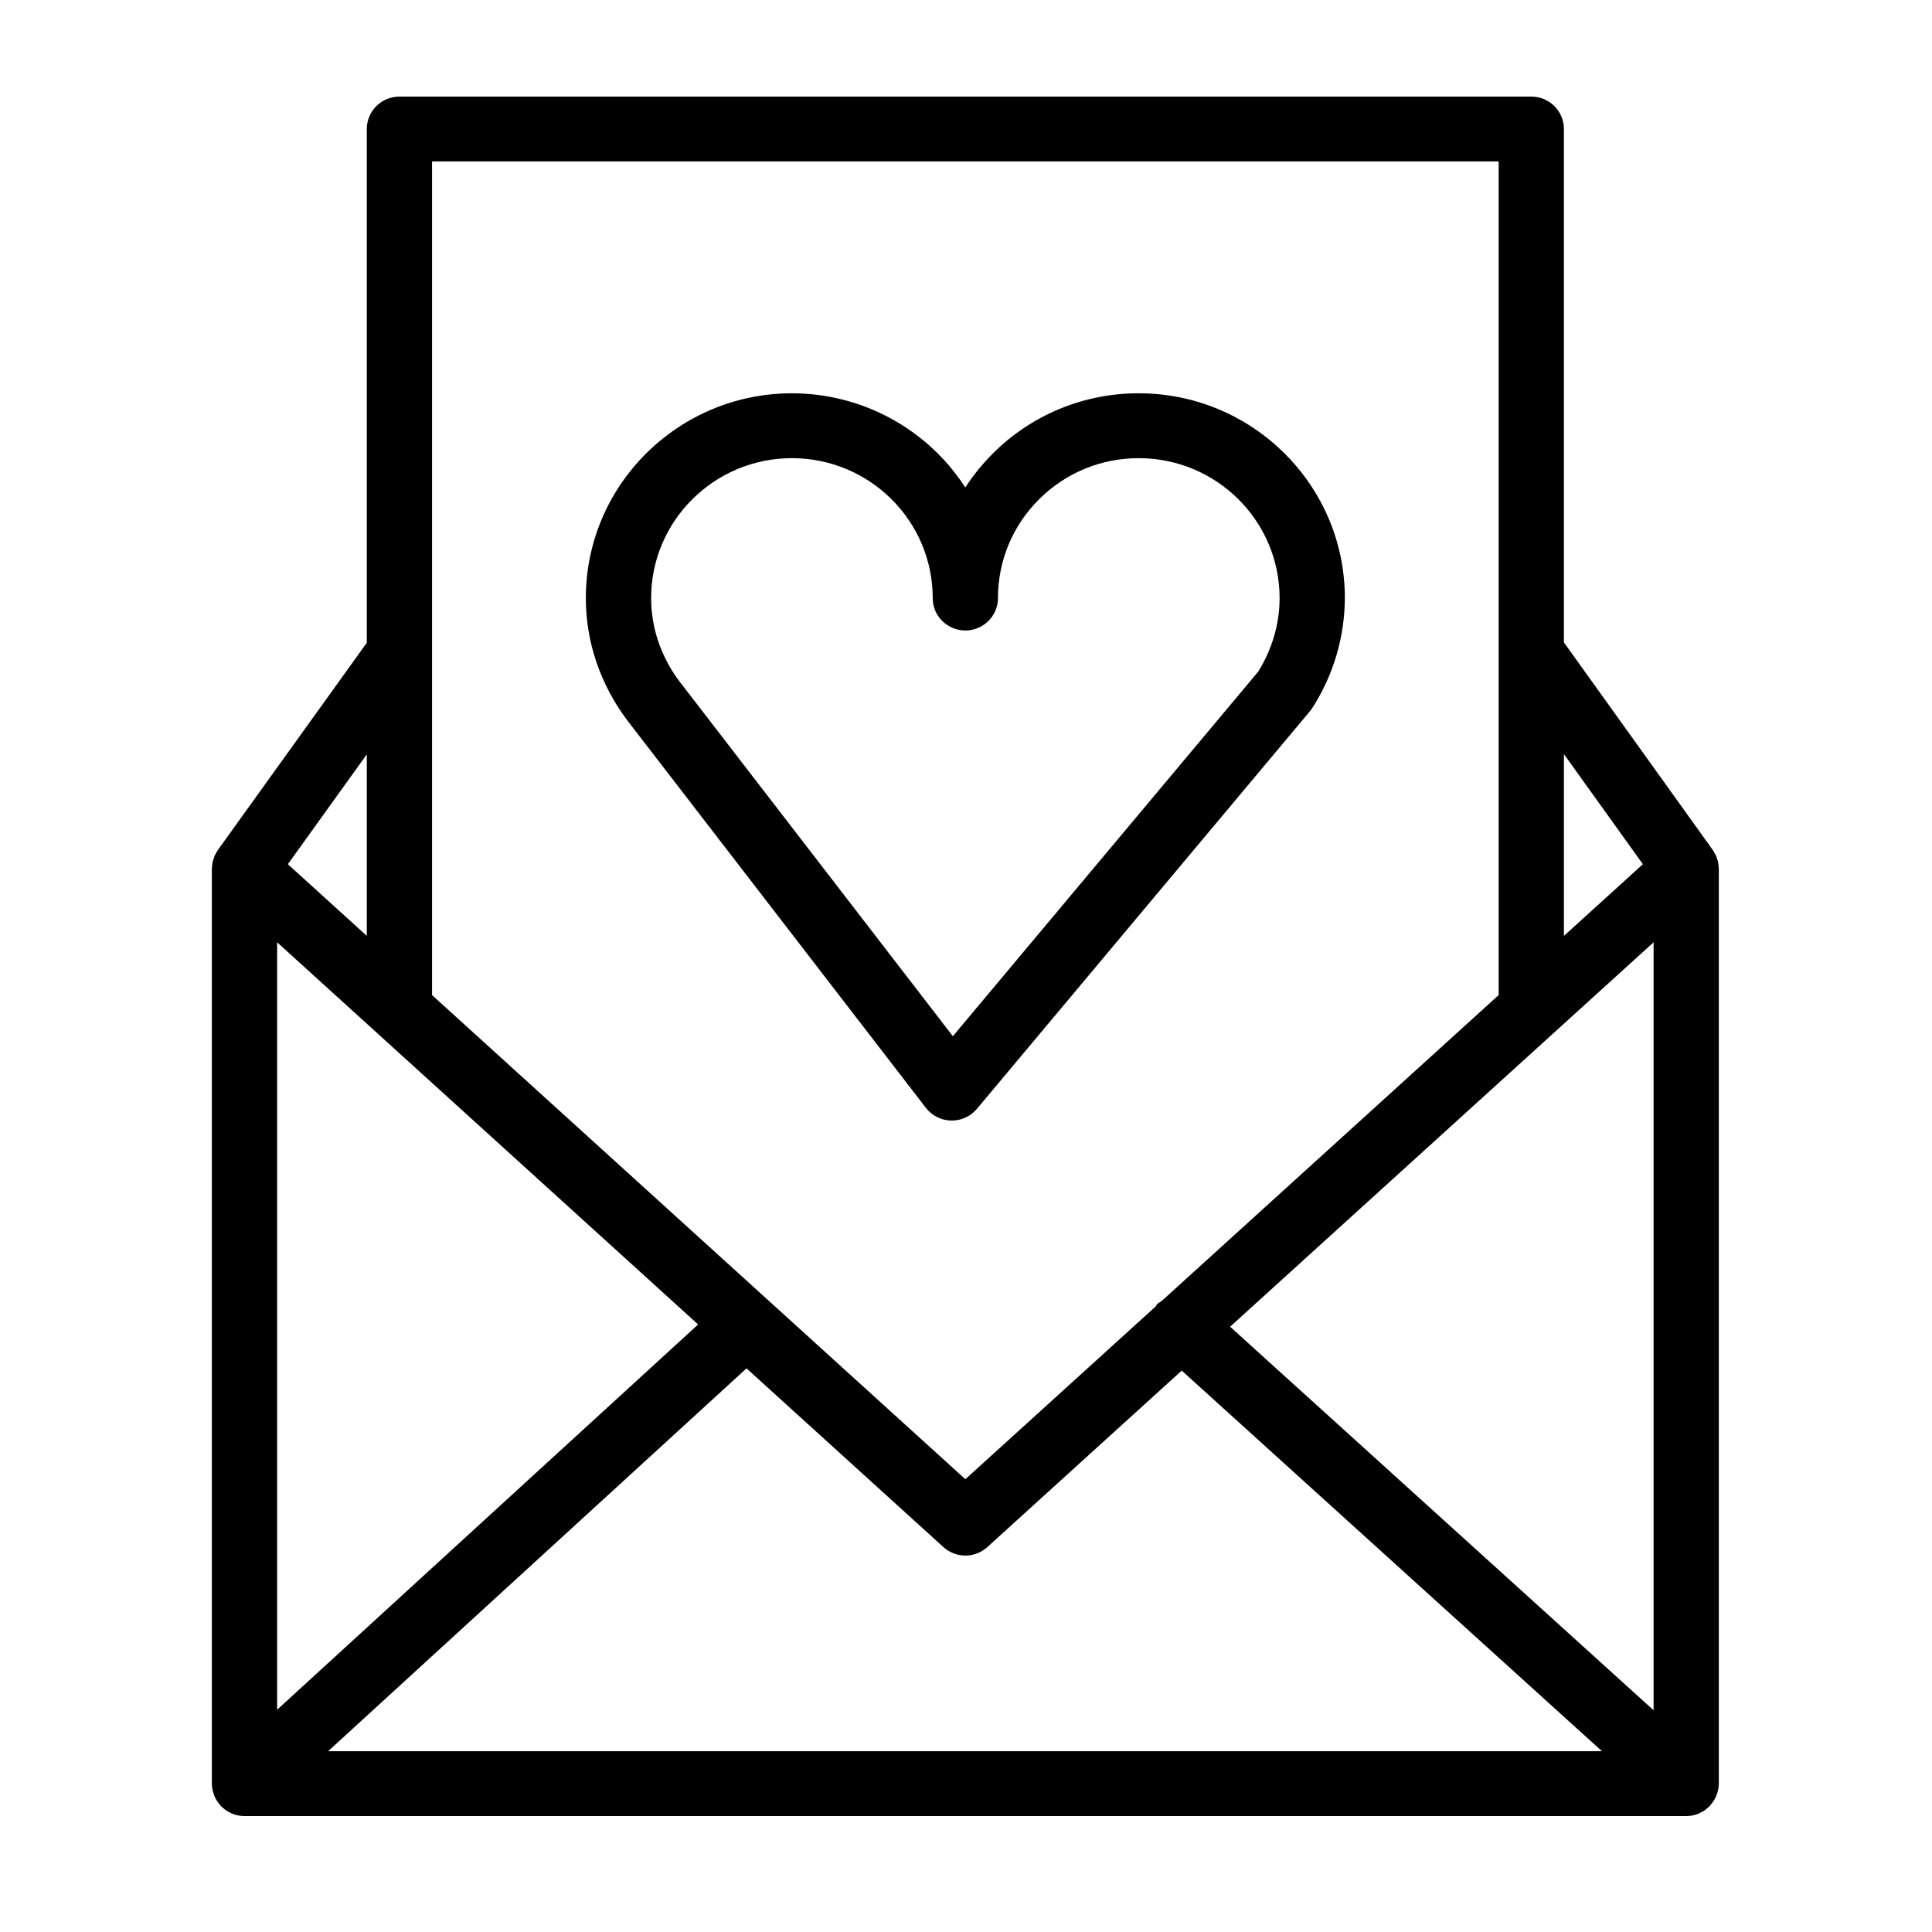
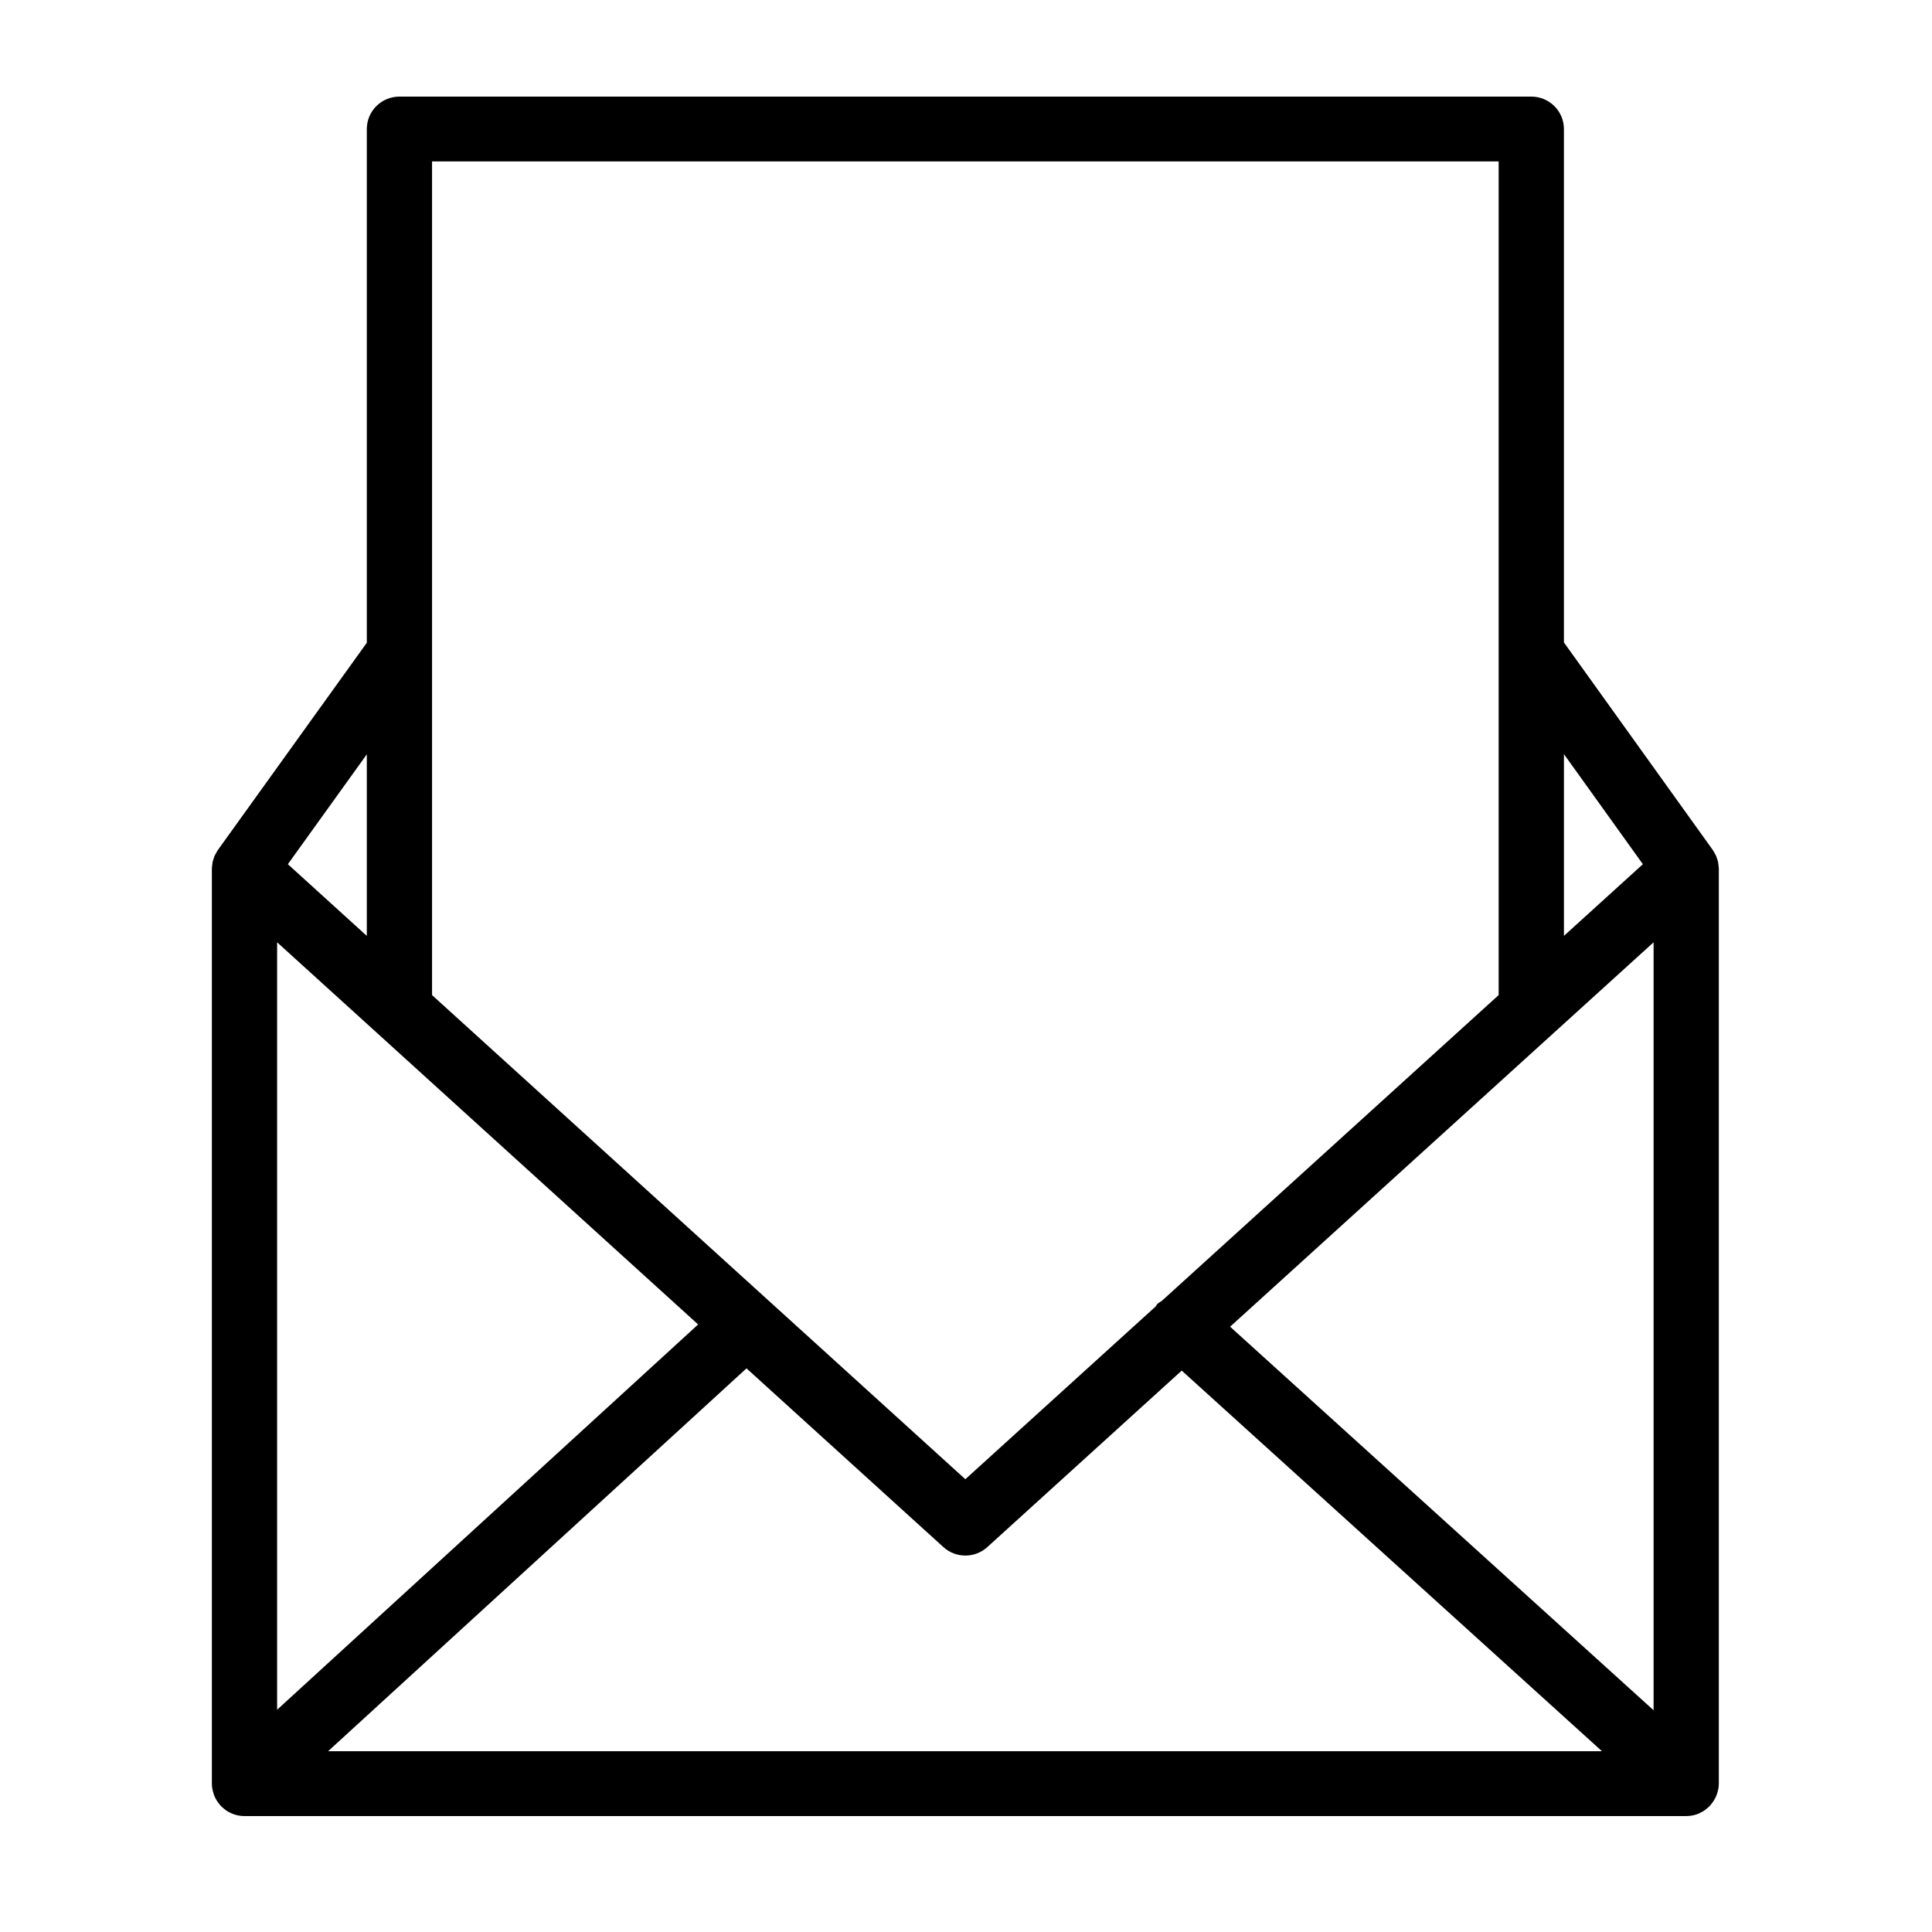
<svg xmlns="http://www.w3.org/2000/svg" viewBox="0 0 100.00 100.00" data-guides="{&quot;vertical&quot;:[],&quot;horizontal&quot;:[]}">
  <defs />
-   <path fill="#000000" stroke="#000000" fill-opacity="1" stroke-width="0" stroke-opacity="1" color="rgb(51, 51, 51)" fill-rule="evenodd" id="tSvg46dd69c8d9" title="Path 1" d="M47.924 57.343C48.236 57.748 48.718 57.989 49.231 58C49.242 58 49.254 58 49.265 58C49.766 58 50.242 57.78 50.563 57.396C56.307 50.538 62.05 43.68 67.794 36.822C67.841 36.767 67.883 36.709 67.923 36.649C69.017 34.948 69.602 32.973 69.609 30.954C69.609 25.111 64.826 20.357 58.946 20.357C58.945 20.357 58.944 20.357 58.943 20.357C56.114 20.35 53.398 21.468 51.402 23.461C50.861 23.999 50.378 24.592 49.963 25.232C48.002 22.195 44.622 20.359 40.991 20.357C35.109 20.357 30.323 25.111 30.323 30.954C30.323 33.212 31.054 35.387 32.453 37.267C37.61 43.959 42.767 50.651 47.924 57.343ZM40.992 23.714C45.014 23.718 48.273 26.957 48.278 30.954C48.278 32.246 49.685 33.053 50.81 32.408C51.333 32.108 51.655 31.554 51.655 30.954C51.655 29.021 52.413 27.203 53.79 25.835C55.167 24.467 56.998 23.714 58.943 23.714C58.944 23.714 58.945 23.714 58.946 23.714C62.967 23.718 66.227 26.957 66.232 30.954C66.232 32.281 65.849 33.596 65.126 34.763C59.858 41.053 54.589 47.343 49.32 53.634C44.597 47.506 39.875 41.377 35.153 35.249C34.203 33.973 33.702 32.488 33.702 30.954C33.702 26.961 36.973 23.714 40.992 23.714C40.992 23.714 40.992 23.714 40.992 23.714Z" style="" />
-   <path fill="#000000" stroke="#000000" fill-opacity="1" stroke-width="0" stroke-opacity="1" color="rgb(51, 51, 51)" fill-rule="evenodd" id="tSvg1214bfebbe7" title="Path 2" d="M88.877 92.834C88.93 92.672 88.966 92.501 88.966 92.321C88.966 76.536 88.966 60.752 88.966 44.967C88.965 44.96 88.964 44.953 88.963 44.946C88.962 44.877 88.952 44.809 88.943 44.742C88.937 44.699 88.936 44.657 88.927 44.615C88.916 44.561 88.895 44.509 88.878 44.456C88.877 44.454 88.876 44.452 88.876 44.45C88.868 44.428 88.863 44.405 88.854 44.383C88.844 44.356 88.837 44.328 88.826 44.302C88.809 44.263 88.783 44.226 88.763 44.187C88.731 44.128 88.701 44.067 88.663 44.013C88.658 44.007 88.656 44 88.653 43.995C86.084 40.414 83.516 36.833 80.948 33.252C80.948 24.394 80.948 15.536 80.948 6.678C80.948 5.751 80.192 5 79.259 5C59.731 5 40.203 5 20.674 5C19.742 5 18.986 5.751 18.986 6.678C18.986 15.542 18.986 24.405 18.986 33.269C16.418 36.843 13.849 40.417 11.281 43.991C11.277 43.997 11.274 44.002 11.271 44.008C11.231 44.067 11.196 44.129 11.165 44.193C11.146 44.228 11.123 44.262 11.106 44.299C11.095 44.326 11.087 44.354 11.077 44.382C11.07 44.404 11.063 44.426 11.057 44.449C11.056 44.452 11.055 44.455 11.055 44.458C11.038 44.51 11.017 44.562 11.005 44.615C10.996 44.656 10.995 44.698 10.989 44.74C10.98 44.809 10.969 44.877 10.968 44.947C10.967 44.954 10.966 44.961 10.966 44.968C10.966 60.753 10.966 76.538 10.966 92.323C10.966 92.507 11.003 92.681 11.058 92.847C11.065 92.869 11.071 92.891 11.078 92.913C11.151 93.103 11.258 93.278 11.393 93.43C11.401 93.438 11.403 93.45 11.411 93.459C11.418 93.466 11.427 93.471 11.435 93.479C11.49 93.536 11.551 93.586 11.614 93.635C11.642 93.657 11.667 93.682 11.696 93.703C11.77 93.754 11.85 93.795 11.932 93.833C11.953 93.842 11.971 93.857 11.991 93.865C12.195 93.951 12.419 94 12.654 94C37.528 94 62.402 94 87.276 94C87.511 94 87.735 93.952 87.939 93.865C87.971 93.851 88 93.831 88.03 93.816C88.1 93.781 88.17 93.745 88.234 93.701C88.268 93.678 88.298 93.648 88.331 93.622C88.388 93.576 88.444 93.53 88.494 93.478C88.503 93.469 88.513 93.461 88.522 93.453C88.531 93.443 88.533 93.43 88.542 93.419C88.675 93.268 88.78 93.095 88.852 92.907C88.863 92.882 88.869 92.859 88.877 92.834ZM14.344 48.773C21.607 55.367 28.871 61.96 36.135 68.554C28.871 75.201 21.607 81.848 14.344 88.495C14.344 75.254 14.344 62.013 14.344 48.773ZM38.639 70.826C42.035 73.909 45.432 76.992 48.828 80.075C49.472 80.663 50.462 80.663 51.106 80.075C54.46 77.031 57.813 73.987 61.166 70.942C68.417 77.509 75.668 84.076 82.918 90.643C60.94 90.643 38.961 90.643 16.982 90.643C24.201 84.037 31.42 77.431 38.639 70.826ZM63.67 68.67C70.977 62.038 78.283 55.405 85.59 48.773C85.59 62.023 85.59 75.273 85.59 88.523C78.283 81.905 70.977 75.288 63.67 68.67ZM85.035 44.731C83.673 45.967 82.311 47.204 80.949 48.441C80.949 45.305 80.949 42.17 80.949 39.034C82.311 40.933 83.673 42.832 85.035 44.731ZM77.57 8.356C77.57 22.739 77.57 37.122 77.57 51.505C71.761 56.779 65.951 62.053 60.141 67.328C60.056 67.39 59.961 67.433 59.887 67.512C59.858 67.542 59.85 67.582 59.826 67.614C56.539 70.597 53.253 73.581 49.966 76.564C40.765 68.211 31.564 59.859 22.363 51.506C22.363 37.123 22.363 22.739 22.363 8.356C40.765 8.356 59.168 8.356 77.57 8.356ZM18.986 48.441C17.624 47.204 16.262 45.967 14.9 44.731C16.262 42.835 17.624 40.94 18.986 39.044C18.986 42.176 18.986 45.309 18.986 48.441Z" style="" />
+   <path fill="#000000" stroke="#000000" fill-opacity="1" stroke-width="0" stroke-opacity="1" color="rgb(51, 51, 51)" fill-rule="evenodd" id="tSvg1214bfebbe7" title="Path 2" d="M88.877 92.834C88.93 92.672 88.966 92.501 88.966 92.321C88.966 76.536 88.966 60.752 88.966 44.967C88.965 44.96 88.964 44.953 88.963 44.946C88.962 44.877 88.952 44.809 88.943 44.742C88.937 44.699 88.936 44.657 88.927 44.615C88.916 44.561 88.895 44.509 88.878 44.456C88.877 44.454 88.876 44.452 88.876 44.45C88.868 44.428 88.863 44.405 88.854 44.383C88.844 44.356 88.837 44.328 88.826 44.302C88.809 44.263 88.783 44.226 88.763 44.187C88.731 44.128 88.701 44.067 88.663 44.013C88.658 44.007 88.656 44 88.653 43.995C86.084 40.414 83.516 36.833 80.948 33.252C80.948 24.394 80.948 15.536 80.948 6.678C80.948 5.751 80.192 5 79.259 5C59.731 5 40.203 5 20.674 5C19.742 5 18.986 5.751 18.986 6.678C18.986 15.542 18.986 24.405 18.986 33.269C16.418 36.843 13.849 40.417 11.281 43.991C11.277 43.997 11.274 44.002 11.271 44.008C11.231 44.067 11.196 44.129 11.165 44.193C11.146 44.228 11.123 44.262 11.106 44.299C11.095 44.326 11.087 44.354 11.077 44.382C11.07 44.404 11.063 44.426 11.057 44.449C11.038 44.51 11.017 44.562 11.005 44.615C10.996 44.656 10.995 44.698 10.989 44.74C10.98 44.809 10.969 44.877 10.968 44.947C10.967 44.954 10.966 44.961 10.966 44.968C10.966 60.753 10.966 76.538 10.966 92.323C10.966 92.507 11.003 92.681 11.058 92.847C11.065 92.869 11.071 92.891 11.078 92.913C11.151 93.103 11.258 93.278 11.393 93.43C11.401 93.438 11.403 93.45 11.411 93.459C11.418 93.466 11.427 93.471 11.435 93.479C11.49 93.536 11.551 93.586 11.614 93.635C11.642 93.657 11.667 93.682 11.696 93.703C11.77 93.754 11.85 93.795 11.932 93.833C11.953 93.842 11.971 93.857 11.991 93.865C12.195 93.951 12.419 94 12.654 94C37.528 94 62.402 94 87.276 94C87.511 94 87.735 93.952 87.939 93.865C87.971 93.851 88 93.831 88.03 93.816C88.1 93.781 88.17 93.745 88.234 93.701C88.268 93.678 88.298 93.648 88.331 93.622C88.388 93.576 88.444 93.53 88.494 93.478C88.503 93.469 88.513 93.461 88.522 93.453C88.531 93.443 88.533 93.43 88.542 93.419C88.675 93.268 88.78 93.095 88.852 92.907C88.863 92.882 88.869 92.859 88.877 92.834ZM14.344 48.773C21.607 55.367 28.871 61.96 36.135 68.554C28.871 75.201 21.607 81.848 14.344 88.495C14.344 75.254 14.344 62.013 14.344 48.773ZM38.639 70.826C42.035 73.909 45.432 76.992 48.828 80.075C49.472 80.663 50.462 80.663 51.106 80.075C54.46 77.031 57.813 73.987 61.166 70.942C68.417 77.509 75.668 84.076 82.918 90.643C60.94 90.643 38.961 90.643 16.982 90.643C24.201 84.037 31.42 77.431 38.639 70.826ZM63.67 68.67C70.977 62.038 78.283 55.405 85.59 48.773C85.59 62.023 85.59 75.273 85.59 88.523C78.283 81.905 70.977 75.288 63.67 68.67ZM85.035 44.731C83.673 45.967 82.311 47.204 80.949 48.441C80.949 45.305 80.949 42.17 80.949 39.034C82.311 40.933 83.673 42.832 85.035 44.731ZM77.57 8.356C77.57 22.739 77.57 37.122 77.57 51.505C71.761 56.779 65.951 62.053 60.141 67.328C60.056 67.39 59.961 67.433 59.887 67.512C59.858 67.542 59.85 67.582 59.826 67.614C56.539 70.597 53.253 73.581 49.966 76.564C40.765 68.211 31.564 59.859 22.363 51.506C22.363 37.123 22.363 22.739 22.363 8.356C40.765 8.356 59.168 8.356 77.57 8.356ZM18.986 48.441C17.624 47.204 16.262 45.967 14.9 44.731C16.262 42.835 17.624 40.94 18.986 39.044C18.986 42.176 18.986 45.309 18.986 48.441Z" style="" />
</svg>